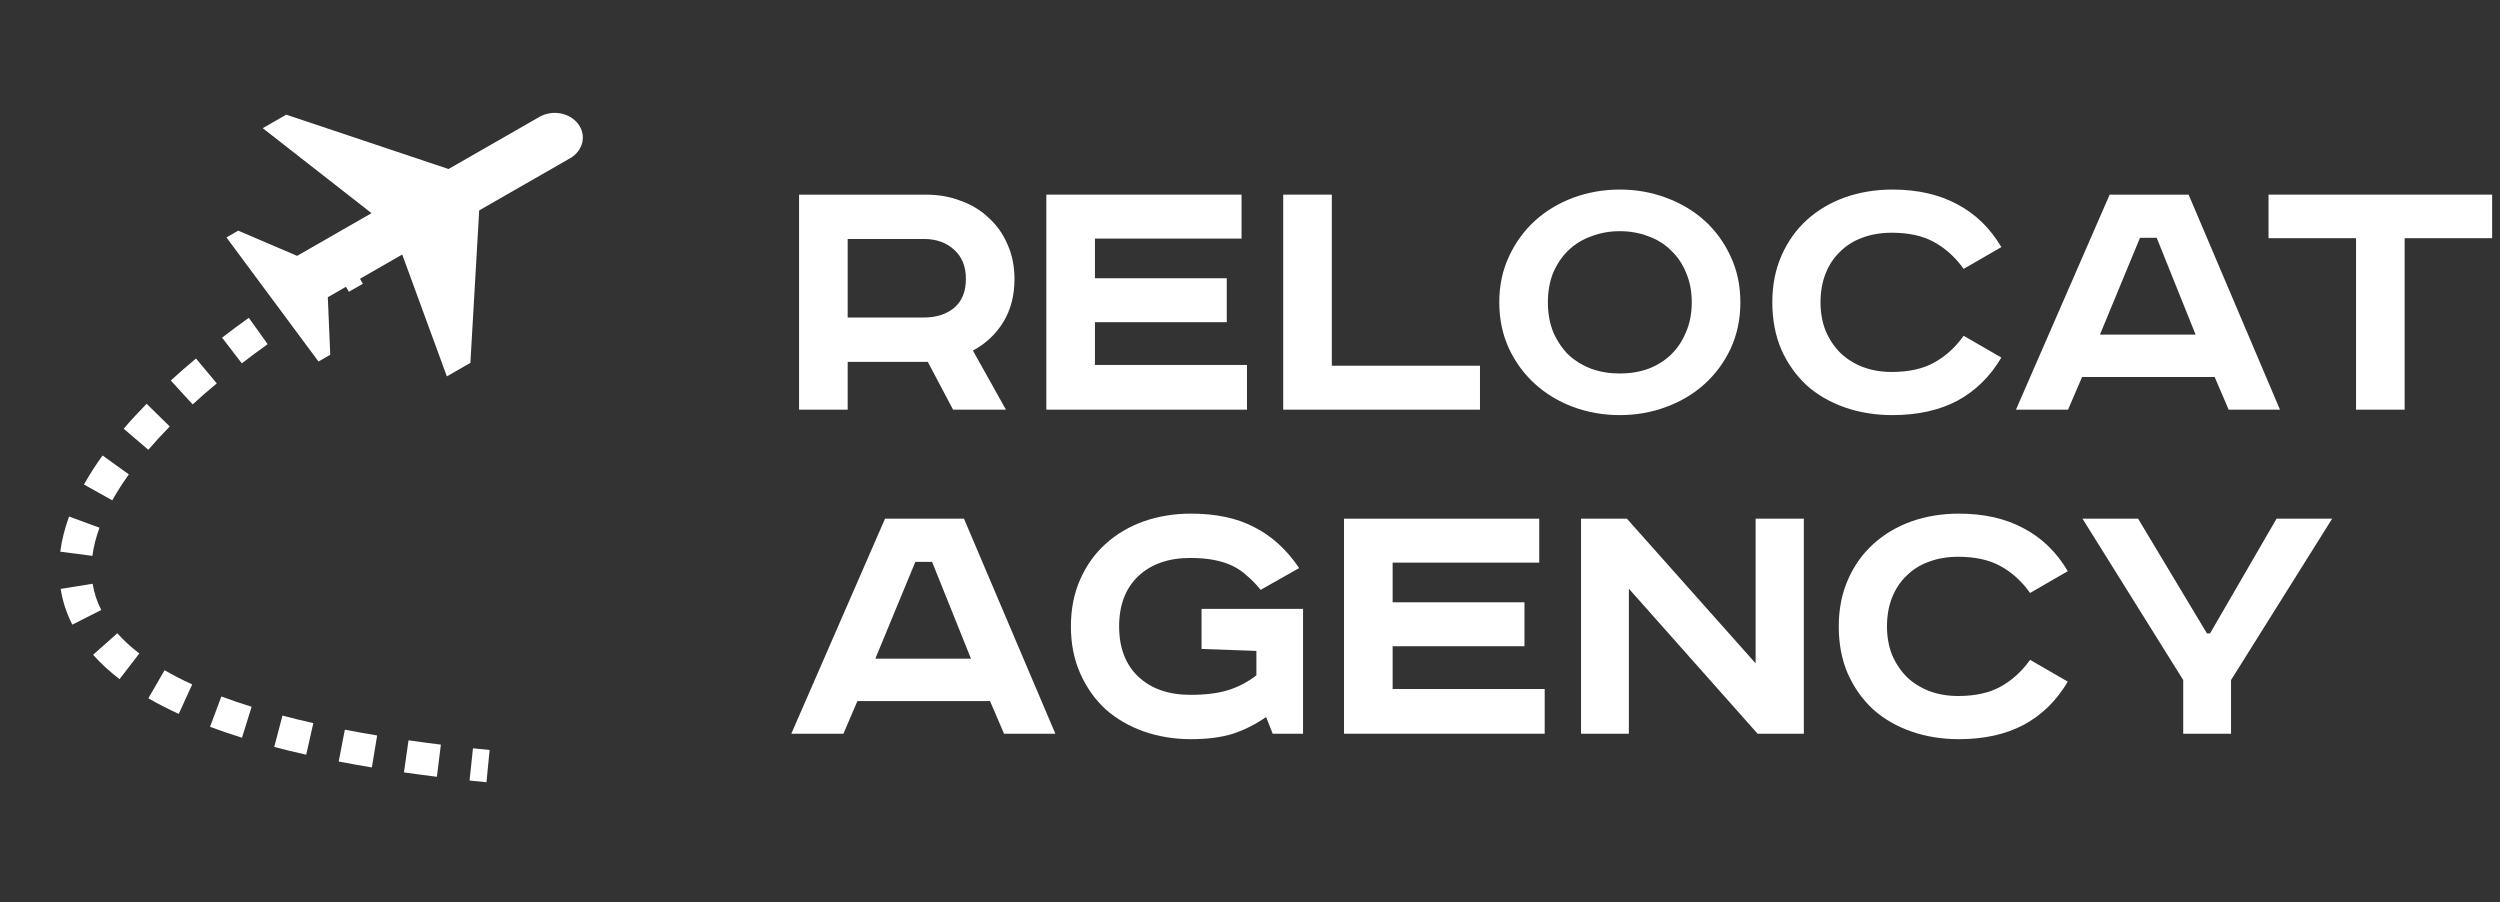
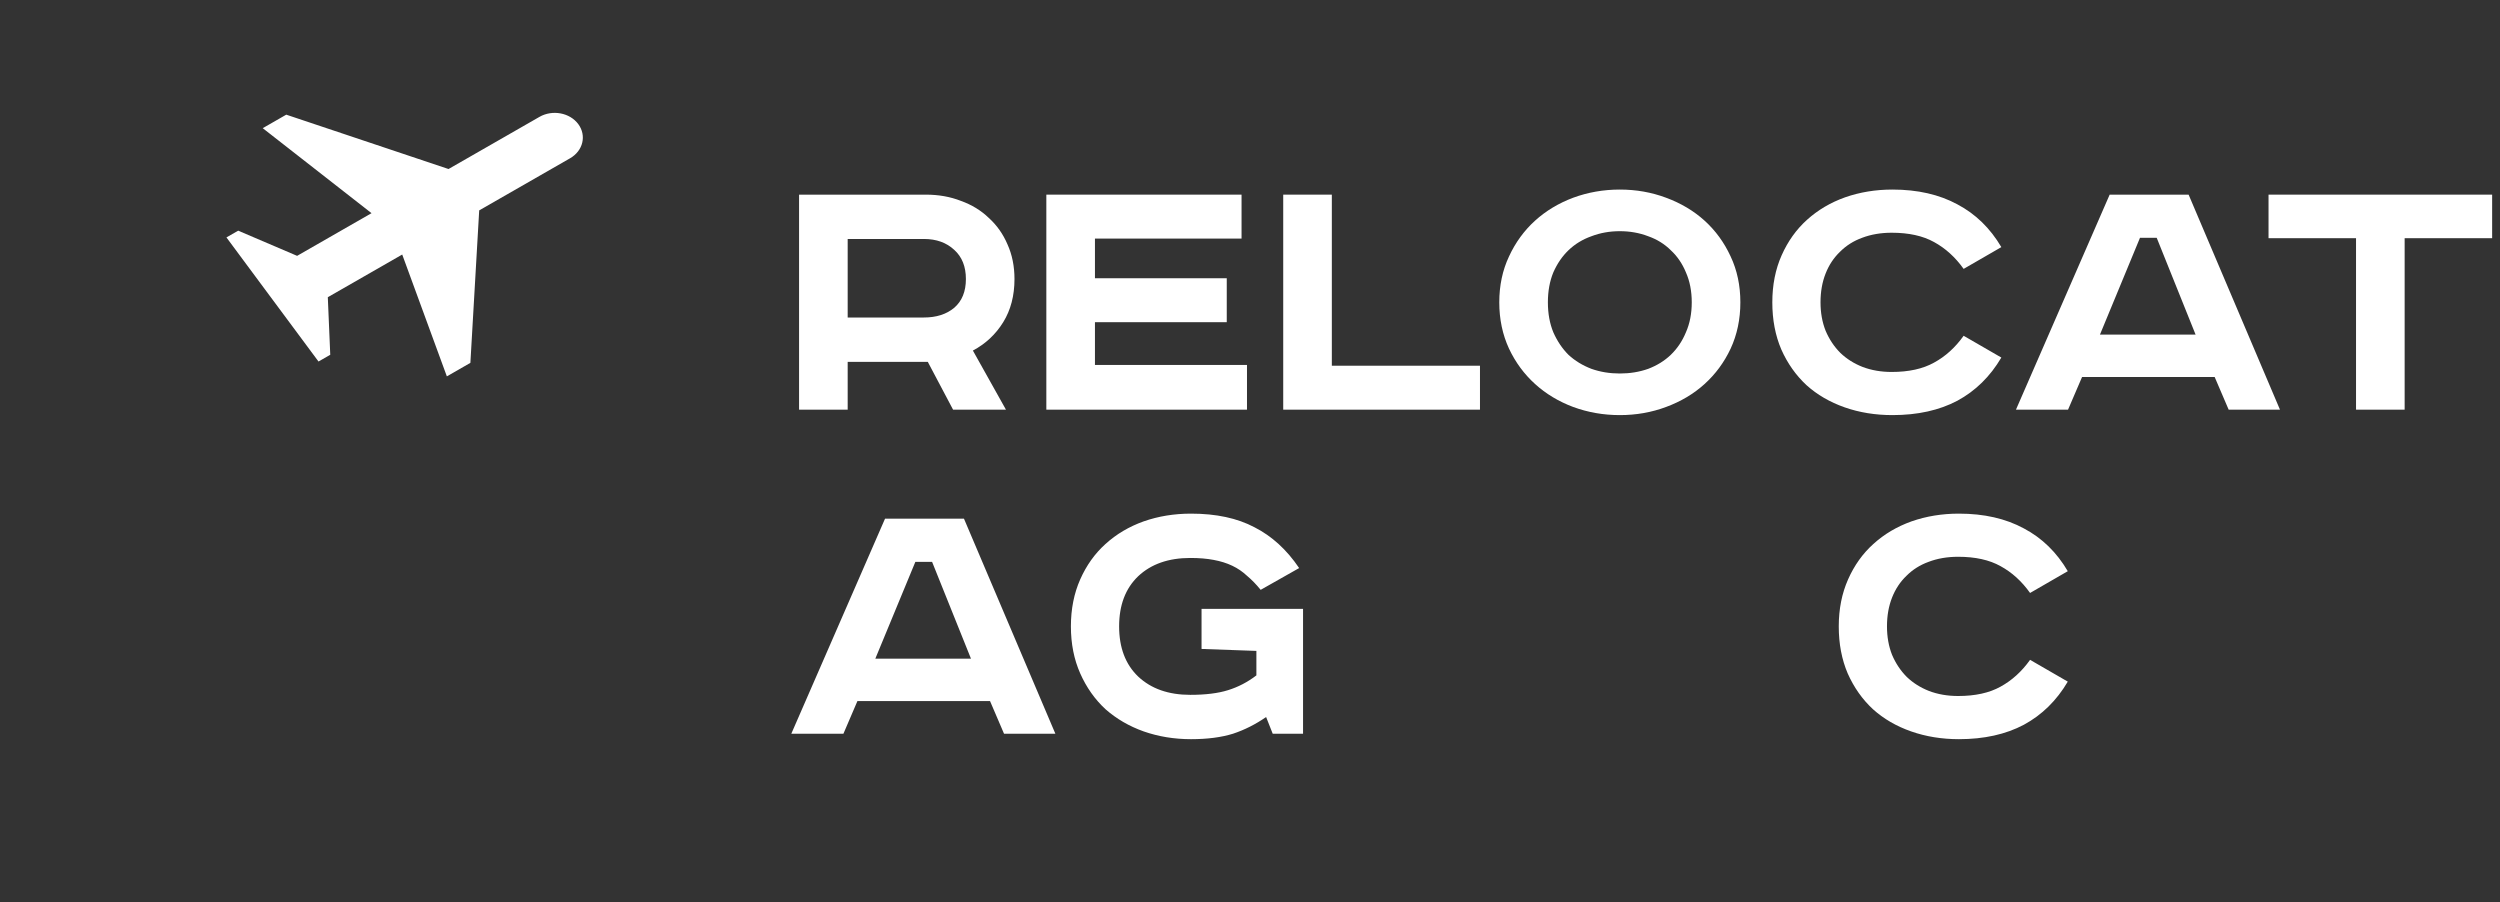
<svg xmlns="http://www.w3.org/2000/svg" width="97" height="35" viewBox="0 0 97 35" fill="none">
  <rect x="0" y="0" width="97" height="35" fill="#333333" stroke="none" />
  <path d="M96.695 7.552V9.242H93.3V15.895H91.414V9.242H88.019V7.552H96.695Z" fill="white" />
  <path d="M81.478 12.983H85.189L83.68 9.226H83.032L81.478 12.983ZM84.918 7.552L88.463 15.895H86.472L85.929 14.628H80.784L80.24 15.895H78.219L81.855 7.552H84.918Z" fill="white" />
  <path d="M76.189 10.433C75.867 9.981 75.485 9.634 75.042 9.392C74.61 9.151 74.061 9.03 73.398 9.03C72.975 9.03 72.593 9.096 72.251 9.226C71.919 9.347 71.632 9.528 71.391 9.77C71.15 10.001 70.963 10.283 70.833 10.614C70.702 10.946 70.636 11.319 70.636 11.731C70.636 12.133 70.702 12.5 70.833 12.832C70.974 13.164 71.165 13.451 71.406 13.692C71.647 13.924 71.934 14.105 72.266 14.236C72.608 14.366 72.985 14.432 73.398 14.432C74.061 14.432 74.61 14.311 75.042 14.069C75.485 13.828 75.867 13.481 76.189 13.028L77.652 13.873C77.22 14.608 76.651 15.166 75.947 15.548C75.243 15.92 74.403 16.106 73.428 16.106C72.764 16.106 72.145 16.006 71.572 15.805C70.999 15.603 70.506 15.317 70.093 14.945C69.681 14.562 69.354 14.1 69.113 13.556C68.881 13.013 68.766 12.405 68.766 11.731C68.766 11.057 68.886 10.448 69.128 9.905C69.369 9.362 69.696 8.904 70.108 8.532C70.531 8.15 71.024 7.858 71.587 7.657C72.16 7.456 72.774 7.355 73.428 7.355C74.403 7.355 75.243 7.547 75.947 7.929C76.651 8.301 77.22 8.854 77.652 9.588L76.189 10.433Z" fill="white" />
  <path d="M60.058 11.731C60.058 12.163 60.128 12.551 60.269 12.893C60.42 13.235 60.616 13.526 60.858 13.768C61.109 13.999 61.406 14.18 61.748 14.311C62.09 14.432 62.457 14.492 62.849 14.492C63.241 14.492 63.608 14.432 63.95 14.311C64.293 14.18 64.584 13.999 64.826 13.768C65.077 13.526 65.273 13.235 65.414 12.893C65.565 12.551 65.64 12.163 65.64 11.731C65.64 11.298 65.565 10.911 65.414 10.569C65.273 10.227 65.077 9.941 64.826 9.709C64.584 9.468 64.293 9.287 63.95 9.166C63.608 9.035 63.241 8.97 62.849 8.97C62.457 8.97 62.09 9.035 61.748 9.166C61.406 9.287 61.109 9.468 60.858 9.709C60.616 9.941 60.42 10.227 60.269 10.569C60.128 10.911 60.058 11.298 60.058 11.731ZM67.526 11.731C67.526 12.385 67.4 12.983 67.149 13.526C66.898 14.059 66.561 14.517 66.138 14.899C65.716 15.282 65.218 15.578 64.644 15.79C64.081 16.001 63.483 16.106 62.849 16.106C62.215 16.106 61.612 16.001 61.038 15.79C60.475 15.578 59.982 15.282 59.56 14.899C59.138 14.517 58.8 14.059 58.549 13.526C58.298 12.983 58.172 12.385 58.172 11.731C58.172 11.077 58.298 10.484 58.549 9.951C58.8 9.407 59.138 8.945 59.56 8.562C59.982 8.18 60.475 7.884 61.038 7.672C61.612 7.461 62.215 7.355 62.849 7.355C63.483 7.355 64.081 7.461 64.644 7.672C65.218 7.884 65.716 8.18 66.138 8.562C66.561 8.945 66.898 9.407 67.149 9.951C67.4 10.484 67.526 11.077 67.526 11.731Z" fill="white" />
  <path d="M51.675 7.552V14.19H57.423V15.895H49.789V7.552H51.675Z" fill="white" />
  <path d="M48.172 7.552V9.257H42.484V10.796H47.598V12.501H42.484V14.16H48.383V15.895H40.598V7.552H48.172Z" fill="white" />
  <path d="M35.922 7.552C36.415 7.552 36.868 7.632 37.28 7.793C37.703 7.944 38.065 8.165 38.367 8.457C38.678 8.739 38.92 9.081 39.091 9.483C39.272 9.885 39.362 10.333 39.362 10.826C39.362 11.47 39.217 12.028 38.925 12.501C38.633 12.973 38.241 13.34 37.748 13.602L39.031 15.895H36.979L35.998 14.04H32.89V15.895H31.004V7.552H35.922ZM32.89 12.319H35.847C36.33 12.319 36.722 12.194 37.024 11.942C37.326 11.681 37.477 11.309 37.477 10.826C37.477 10.343 37.326 9.966 37.024 9.694C36.722 9.413 36.33 9.272 35.847 9.272H32.89V12.319Z" fill="white" />
-   <path d="M82.958 20.125L85.629 24.576H85.75L88.33 20.125H90.487L86.564 26.386V28.468H84.709V26.386L80.801 20.125H82.958Z" fill="white" />
  <path d="M78.767 23.007C78.445 22.554 78.063 22.207 77.62 21.966C77.188 21.724 76.639 21.603 75.976 21.603C75.553 21.603 75.171 21.669 74.829 21.8C74.497 21.92 74.21 22.101 73.969 22.343C73.728 22.574 73.541 22.856 73.411 23.188C73.28 23.52 73.215 23.892 73.215 24.304C73.215 24.706 73.28 25.074 73.411 25.406C73.552 25.738 73.743 26.024 73.984 26.266C74.225 26.497 74.512 26.678 74.844 26.809C75.186 26.939 75.563 27.005 75.976 27.005C76.639 27.005 77.188 26.884 77.62 26.643C78.063 26.401 78.445 26.054 78.767 25.602L80.23 26.447C79.798 27.181 79.23 27.739 78.525 28.121C77.821 28.494 76.981 28.68 76.006 28.68C75.342 28.68 74.723 28.579 74.15 28.378C73.577 28.177 73.084 27.89 72.671 27.518C72.259 27.136 71.932 26.673 71.691 26.13C71.459 25.587 71.344 24.978 71.344 24.304C71.344 23.63 71.465 23.022 71.706 22.479C71.947 21.935 72.274 21.478 72.687 21.106C73.109 20.723 73.602 20.432 74.165 20.23C74.739 20.029 75.352 19.929 76.006 19.929C76.981 19.929 77.821 20.12 78.525 20.502C79.23 20.874 79.798 21.427 80.23 22.162L78.767 23.007Z" fill="white" />
-   <path d="M63.124 20.125L68.118 25.738V20.125H69.989V28.468H68.194L63.2 22.841V28.468H61.344V20.125H63.124Z" fill="white" />
-   <path d="M59.722 20.125V21.83H54.034V23.369H59.149V25.074H54.034V26.733H59.934V28.468H52.148V20.125H59.722Z" fill="white" />
  <path d="M50.558 23.625V28.468H49.381L49.125 27.82C48.722 28.101 48.295 28.317 47.842 28.468C47.39 28.609 46.847 28.68 46.213 28.68C45.559 28.68 44.946 28.579 44.372 28.378C43.809 28.177 43.316 27.89 42.894 27.518C42.481 27.136 42.154 26.673 41.913 26.13C41.672 25.587 41.551 24.978 41.551 24.304C41.551 23.63 41.672 23.022 41.913 22.479C42.154 21.935 42.481 21.478 42.894 21.106C43.316 20.723 43.809 20.432 44.372 20.23C44.946 20.029 45.559 19.929 46.213 19.929C47.189 19.929 48.008 20.105 48.672 20.457C49.346 20.799 49.925 21.327 50.407 22.041L48.914 22.886C48.743 22.675 48.567 22.494 48.386 22.343C48.215 22.182 48.023 22.051 47.812 21.951C47.601 21.85 47.36 21.774 47.088 21.724C46.827 21.674 46.525 21.649 46.183 21.649C45.338 21.649 44.664 21.885 44.161 22.358C43.668 22.831 43.422 23.479 43.422 24.304C43.422 25.129 43.668 25.778 44.161 26.25C44.664 26.723 45.338 26.96 46.183 26.96C46.776 26.96 47.264 26.899 47.646 26.779C48.038 26.658 48.406 26.467 48.748 26.205V25.255L46.62 25.179V23.625H50.558Z" fill="white" />
  <path d="M33.962 25.557H37.674L36.165 21.8H35.516L33.962 25.557ZM37.402 20.125L40.948 28.468H38.956L38.413 27.201H33.268L32.725 28.468H30.703L34.339 20.125H37.402Z" fill="white" />
-   <path fill-rule="evenodd" clip-rule="evenodd" d="M6.586 16.547C6.292 16.848 6.013 17.15 5.754 17.452L4.8 16.634C5.079 16.308 5.376 15.985 5.689 15.667L6.586 16.547ZM5 18.407C4.757 18.745 4.541 19.081 4.356 19.413L3.258 18.799C3.47 18.42 3.712 18.045 3.979 17.673L5 18.407ZM8.41 14.876C8.087 15.144 7.775 15.416 7.475 15.691L6.626 14.764C6.942 14.475 7.268 14.19 7.604 13.91L8.41 14.876ZM3.861 20.475C3.723 20.85 3.631 21.214 3.585 21.568L2.338 21.405C2.398 20.948 2.515 20.492 2.68 20.042L3.861 20.475ZM10.385 13.354C10.045 13.597 9.71 13.845 9.382 14.097L8.616 13.101C8.956 12.839 9.302 12.582 9.654 12.331L10.385 13.354ZM12.465 11.967C12.112 12.187 11.761 12.413 11.413 12.645L10.716 11.598C11.075 11.36 11.437 11.126 11.8 10.9L12.465 11.967ZM3.594 22.649C3.65 22.994 3.758 23.334 3.928 23.668L2.806 24.236C2.578 23.787 2.429 23.323 2.353 22.849L3.594 22.649ZM14.078 11.011C13.898 11.112 13.717 11.216 13.537 11.321L12.904 10.235C13.09 10.126 13.275 10.02 13.461 9.915L14.078 11.011ZM4.552 24.57C4.787 24.834 5.069 25.096 5.405 25.355L4.639 26.351C4.247 26.05 3.905 25.735 3.612 25.406L4.552 24.57ZM6.385 26.005C6.71 26.193 7.067 26.377 7.458 26.555L6.935 27.699C6.511 27.505 6.118 27.303 5.756 27.093L6.385 26.005ZM8.589 27.023C8.957 27.16 9.348 27.294 9.763 27.423L9.389 28.623C8.954 28.488 8.541 28.347 8.149 28.201L8.589 27.023ZM10.96 27.765C11.342 27.866 11.741 27.963 12.157 28.057L11.881 29.283C11.451 29.187 11.037 29.086 10.64 28.981L10.96 27.765ZM13.38 28.312C13.783 28.39 14.201 28.465 14.633 28.536L14.428 29.777C13.985 29.703 13.556 29.626 13.142 29.546L13.38 28.312ZM15.851 28.724C16.258 28.783 16.676 28.838 17.106 28.891L16.952 30.139C16.514 30.085 16.088 30.028 15.673 29.969L15.851 28.724ZM18.351 29.034C18.564 29.056 18.779 29.078 18.997 29.099L18.875 30.351C18.654 30.329 18.435 30.307 18.219 30.284L18.351 29.034Z" fill="white" />
  <path d="M10.194 4.973L14.415 8.271L11.528 9.927L9.242 8.95L8.786 9.212L10.274 11.219L11.167 12.422L12.358 14.027L12.814 13.765L12.719 11.532L15.606 9.876L17.338 14.603L18.251 14.079L18.593 8.163L22.119 6.141C22.624 5.851 22.766 5.258 22.437 4.815C22.108 4.371 21.433 4.246 20.929 4.536L17.403 6.558L11.107 4.449L10.194 4.973Z" fill="white" />
</svg>